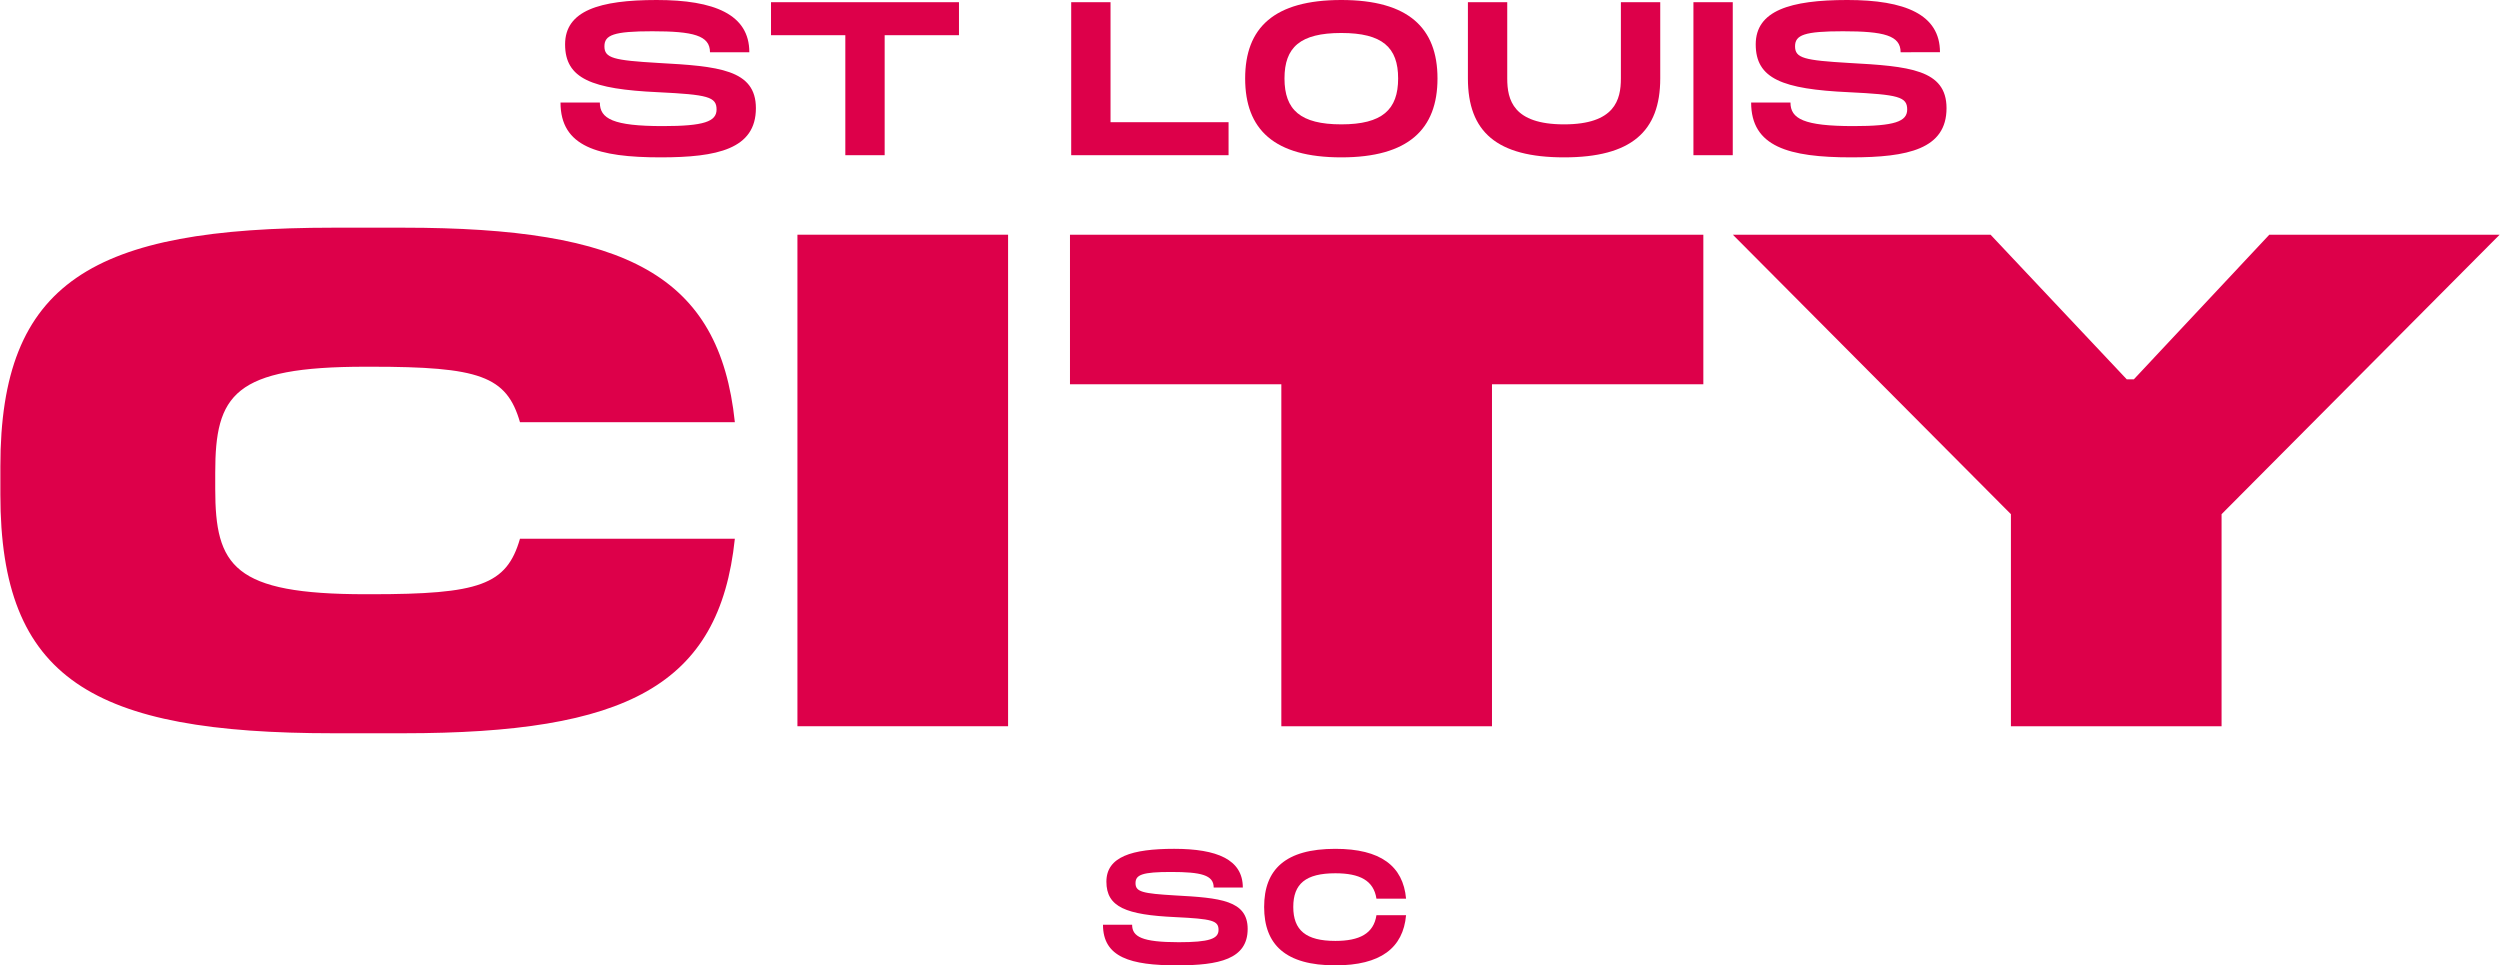
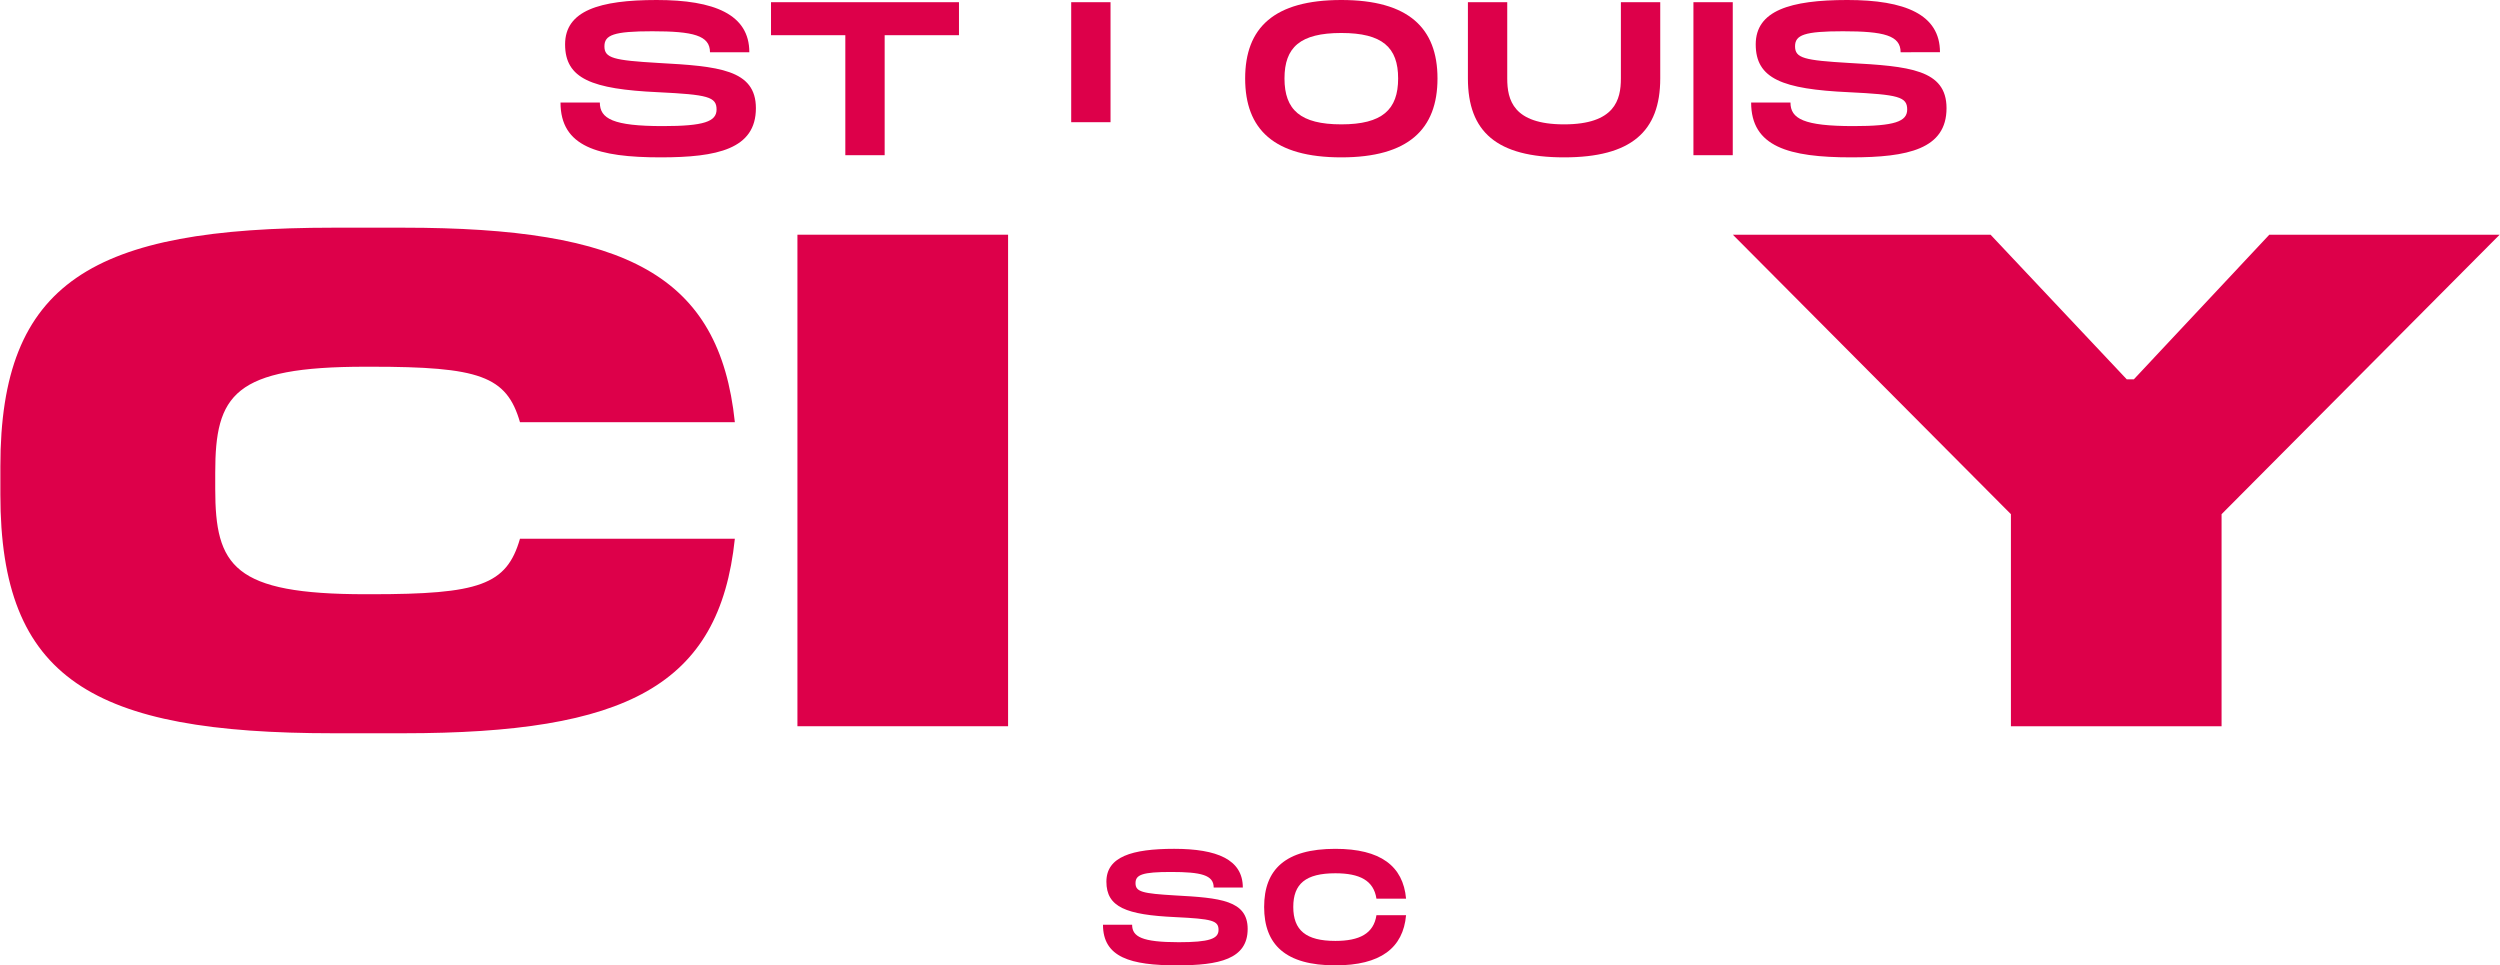
<svg xmlns="http://www.w3.org/2000/svg" id="Art" width="4.185in" height="1.616in" viewBox="0 0 301.299 116.378">
  <g>
    <g>
      <path d="M72.269,12.357c0,1.95,1.582,2.845,7.59,2.845,4.98,0,6.482-.553,6.482-2.001,0-1.531-1.055-1.793-7.037-2.084-8.036-.368-11.224-1.633-11.224-5.769C68.08,1.291,72.216,0,79.121,0,86.077,0,90.291,1.739,90.291,6.297H85.549c0-2.029-2.029-2.528-6.956-2.528-4.663,0-5.771.447-5.771,1.816,0,1.425,1.108,1.688,6.482,2.003,7.273.396,11.779.791,11.779,5.454,0,4.927-4.663,5.929-11.487,5.929-7.562,0-12.068-1.291-12.068-6.613Z" style="fill: #dd004a" />
      <path d="M115.565,4.24h-8.959V18.707h-4.742V4.24h-8.959V.264h22.66Z" style="fill: #dd004a" />
-       <path d="M148.065,14.728v3.979H129.094V.264h4.742V14.728Z" style="fill: #dd004a" />
+       <path d="M148.065,14.728H129.094V.264h4.742V14.728Z" style="fill: #dd004a" />
      <path d="M150.065,9.459C150.065,3.347,153.542,0,161.659,0c8.089,0,11.594,3.373,11.594,9.459,0,6.112-3.504,9.512-11.594,9.512C153.542,18.971,150.065,15.598,150.065,9.459Zm18.443,0c0-3.743-1.897-5.482-6.849-5.482-4.955,0-6.852,1.714-6.852,5.482,0,3.794,1.924,5.533,6.852,5.533S168.508,13.227,168.508,9.459Z" style="fill: #dd004a" />
      <path d="M188.513,18.971c-8.117,0-11.594-3.083-11.594-9.512V.264H181.661v9.195c0,2.582.712,5.533,6.852,5.533s6.849-2.977,6.849-5.533V.264h4.744v9.195C200.106,15.862,196.602,18.971,188.513,18.971Z" style="fill: #dd004a" />
      <path d="M208.849,18.707h-4.742V.264h4.742Z" style="fill: #dd004a" />
      <path d="M215.805,12.357c0,1.95,1.582,2.845,7.59,2.845,4.98,0,6.482-.553,6.482-2.001,0-1.531-1.055-1.793-7.034-2.084-8.038-.368-11.226-1.633-11.226-5.769,0-4.057,4.136-5.348,11.041-5.348,6.956,0,11.171,1.739,11.171,6.297H229.085c0-2.029-2.029-2.528-6.956-2.528-4.663,0-5.771.447-5.771,1.816,0,1.425,1.108,1.688,6.484,2.003,7.271.396,11.777.791,11.777,5.454,0,4.927-4.663,5.929-11.487,5.929-7.562,0-12.068-1.291-12.068-6.613Z" style="fill: #dd004a" />
    </g>
    <g>
      <path d="M40.125,88.398C11.089,88.398,0,81.88,0,59.616V56.23C0,33.967,11.089,27.449,40.125,27.449h8.465c26.835,0,38.094,5.672,39.956,23.449H62.642c-1.609-5.587-4.91-6.688-17.946-6.688h-.678c-15.915,0-18.115,3.386-18.115,12.782v1.947c0,9.312,2.201,12.698,18.115,12.698h.678c13.036,0,16.337-1.1,17.946-6.688H88.545c-1.862,17.777-13.121,23.449-39.956,23.449Z" style="fill: #dd004a" />
      <path d="M96.09,87.551V28.295h25.395V87.551Z" style="fill: #dd004a" />
-       <path d="M154.427,87.551V46.327h-25.48V28.295h76.355V46.327h-25.48V87.551Z" style="fill: #dd004a" />
      <path d="M242.382,87.551V61.987L208.859,28.295H239.927l16.423,17.438h.847l16.336-17.438H301.299L267.777,61.987V87.551Z" style="fill: #dd004a" />
    </g>
    <g>
      <path d="M136.439,111.481c0,1.443,1.17,2.107,5.619,2.107,3.687,0,4.798-.41,4.798-1.483,0-1.132-.779-1.326-5.209-1.542-5.95-.273-8.31-1.209-8.31-4.273,0-3.003,3.062-3.96,8.174-3.96,5.151,0,8.272,1.288,8.272,4.663h-3.512c0-1.502-1.502-1.873-5.151-1.873-3.453,0-4.273.331-4.273,1.346,0,1.054.82,1.249,4.8,1.483,5.385.293,8.72.586,8.72,4.039,0,3.649-3.453,4.39-8.506,4.39-5.599,0-8.935-.957-8.935-4.897Z" style="fill: #dd004a" />
      <path d="M160.938,102.331c5.442,0,8.175,2.069,8.526,6.009h-3.571c-.331-2.204-2.028-3.062-4.955-3.062-3.57,0-5.072,1.267-5.072,4.057,0,2.81,1.522,4.097,5.072,4.097,2.907,0,4.624-.878,4.955-3.102h3.571c-.351,3.96-3.084,6.049-8.526,6.049-6.009,0-8.584-2.497-8.584-7.043C152.355,104.808,154.929,102.331,160.938,102.331Z" style="fill: #dd004a" />
    </g>
  </g>
</svg>